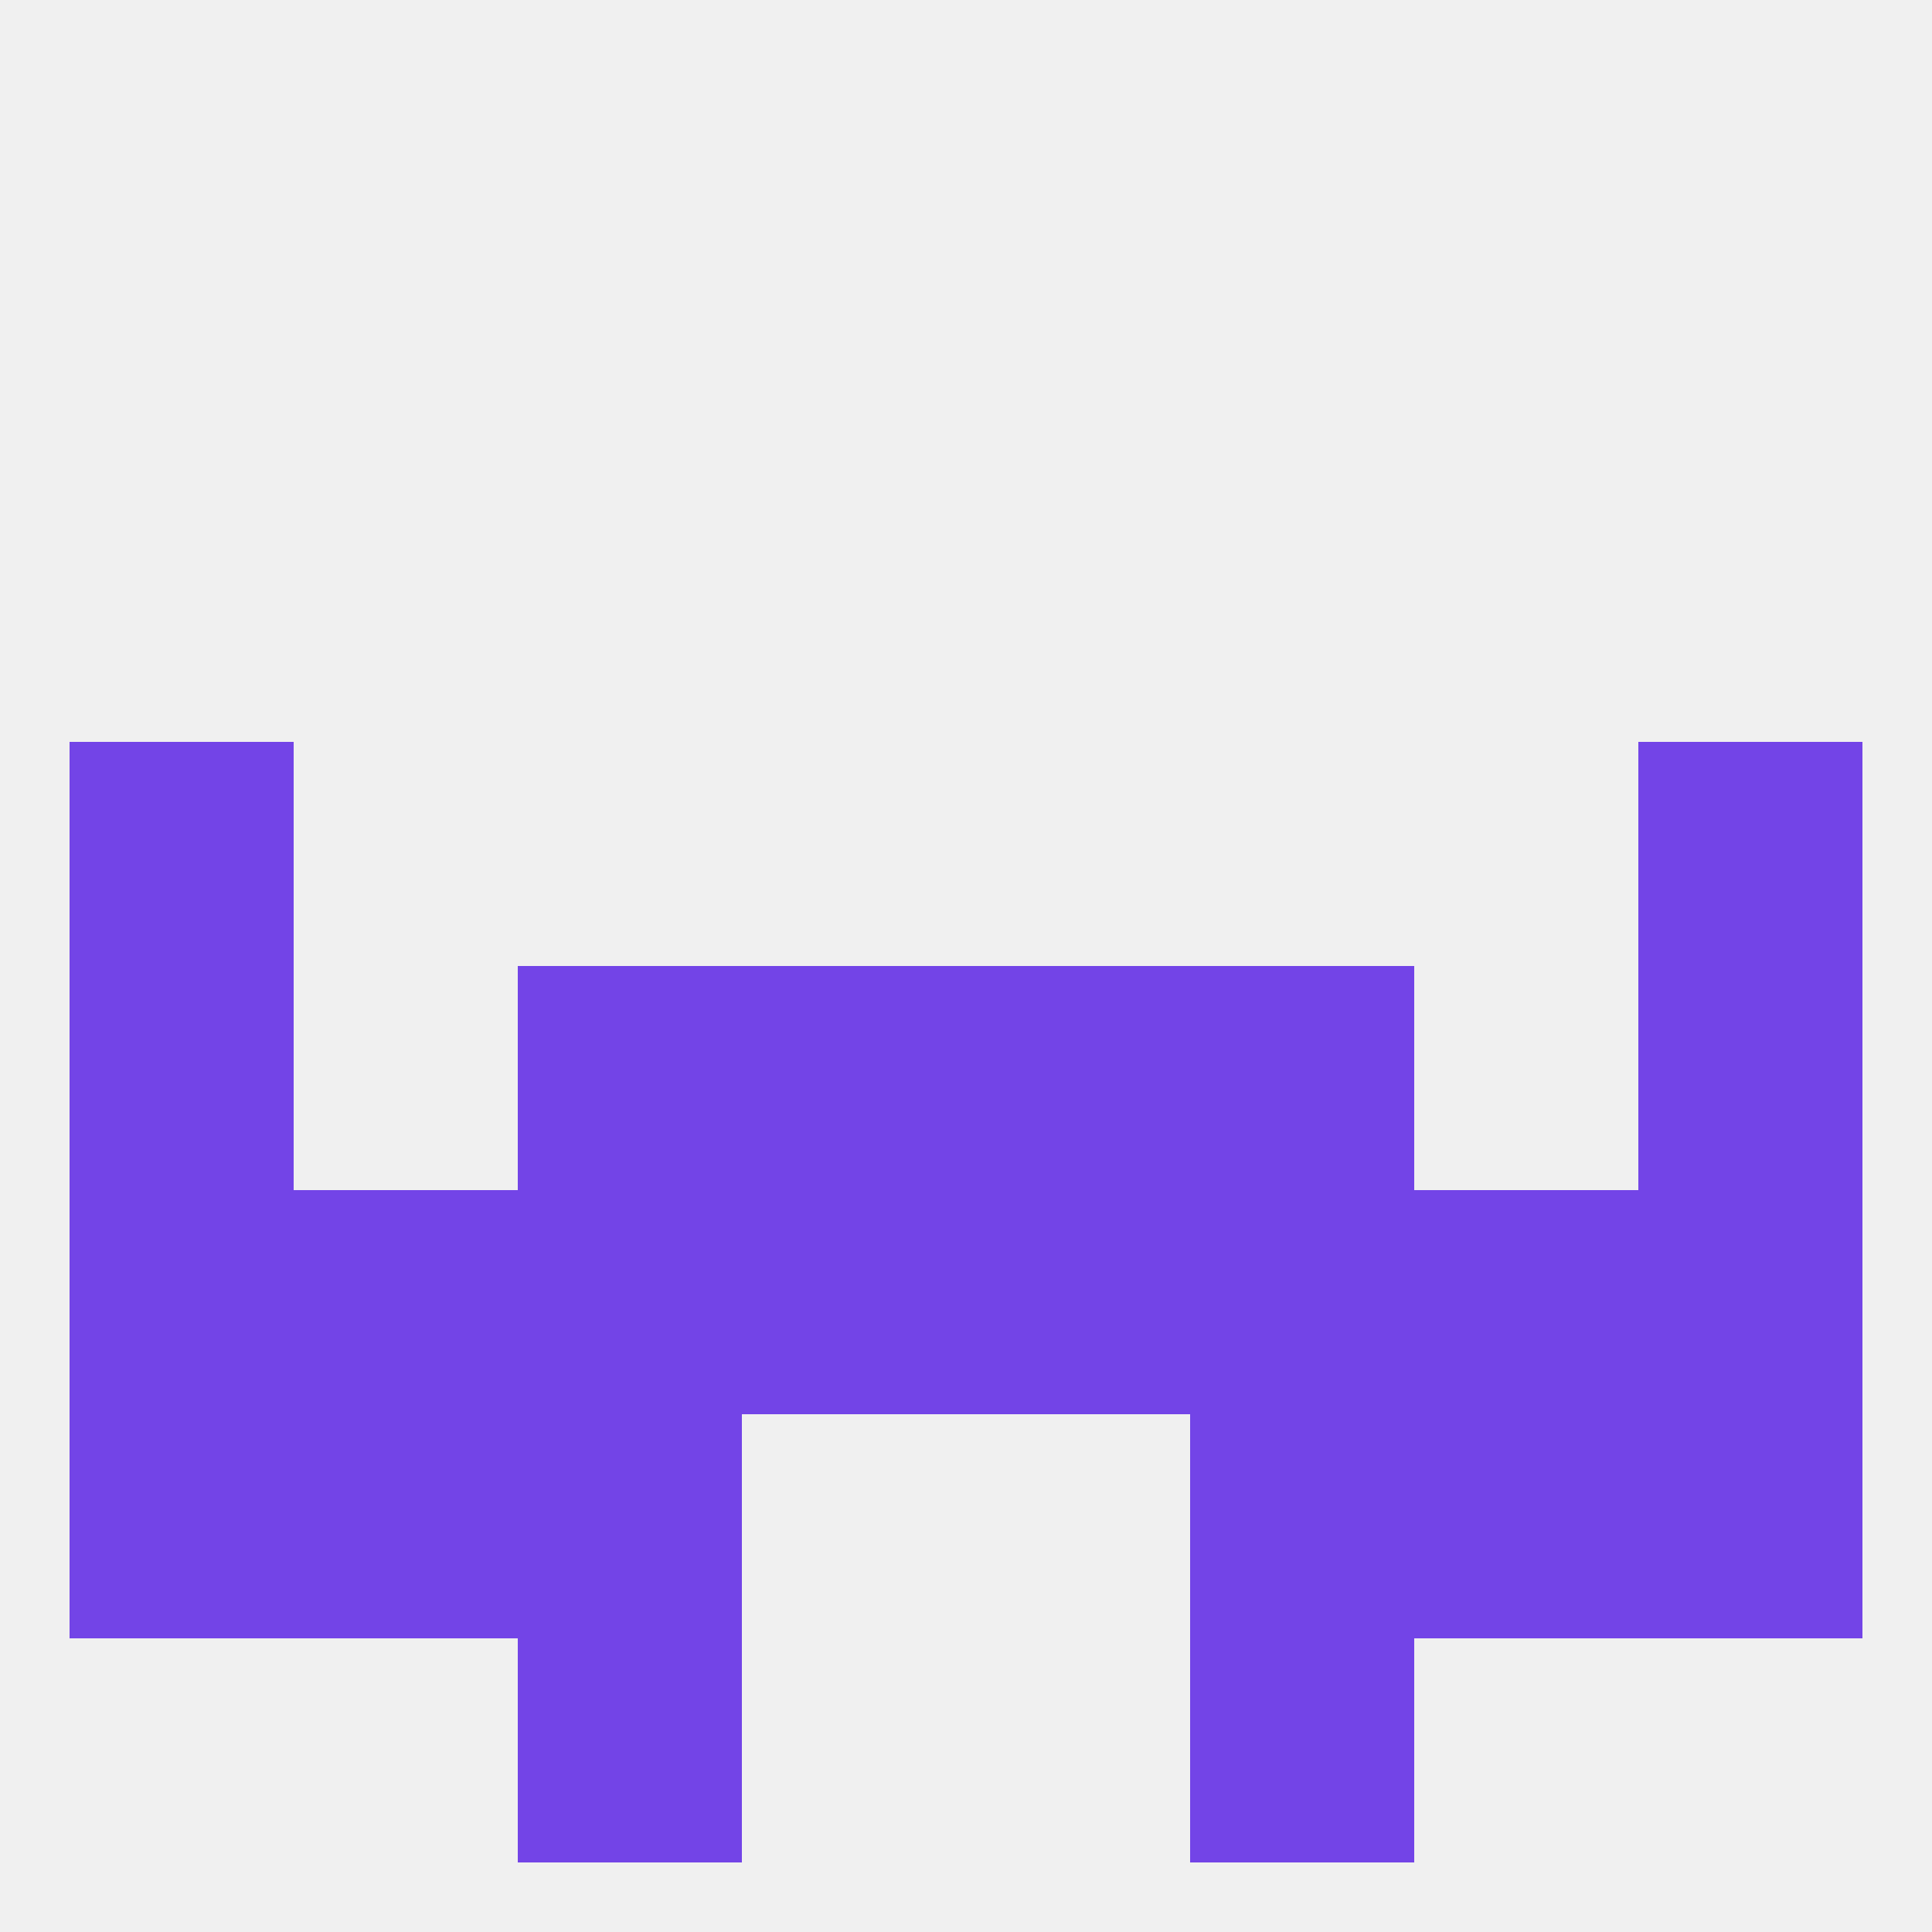
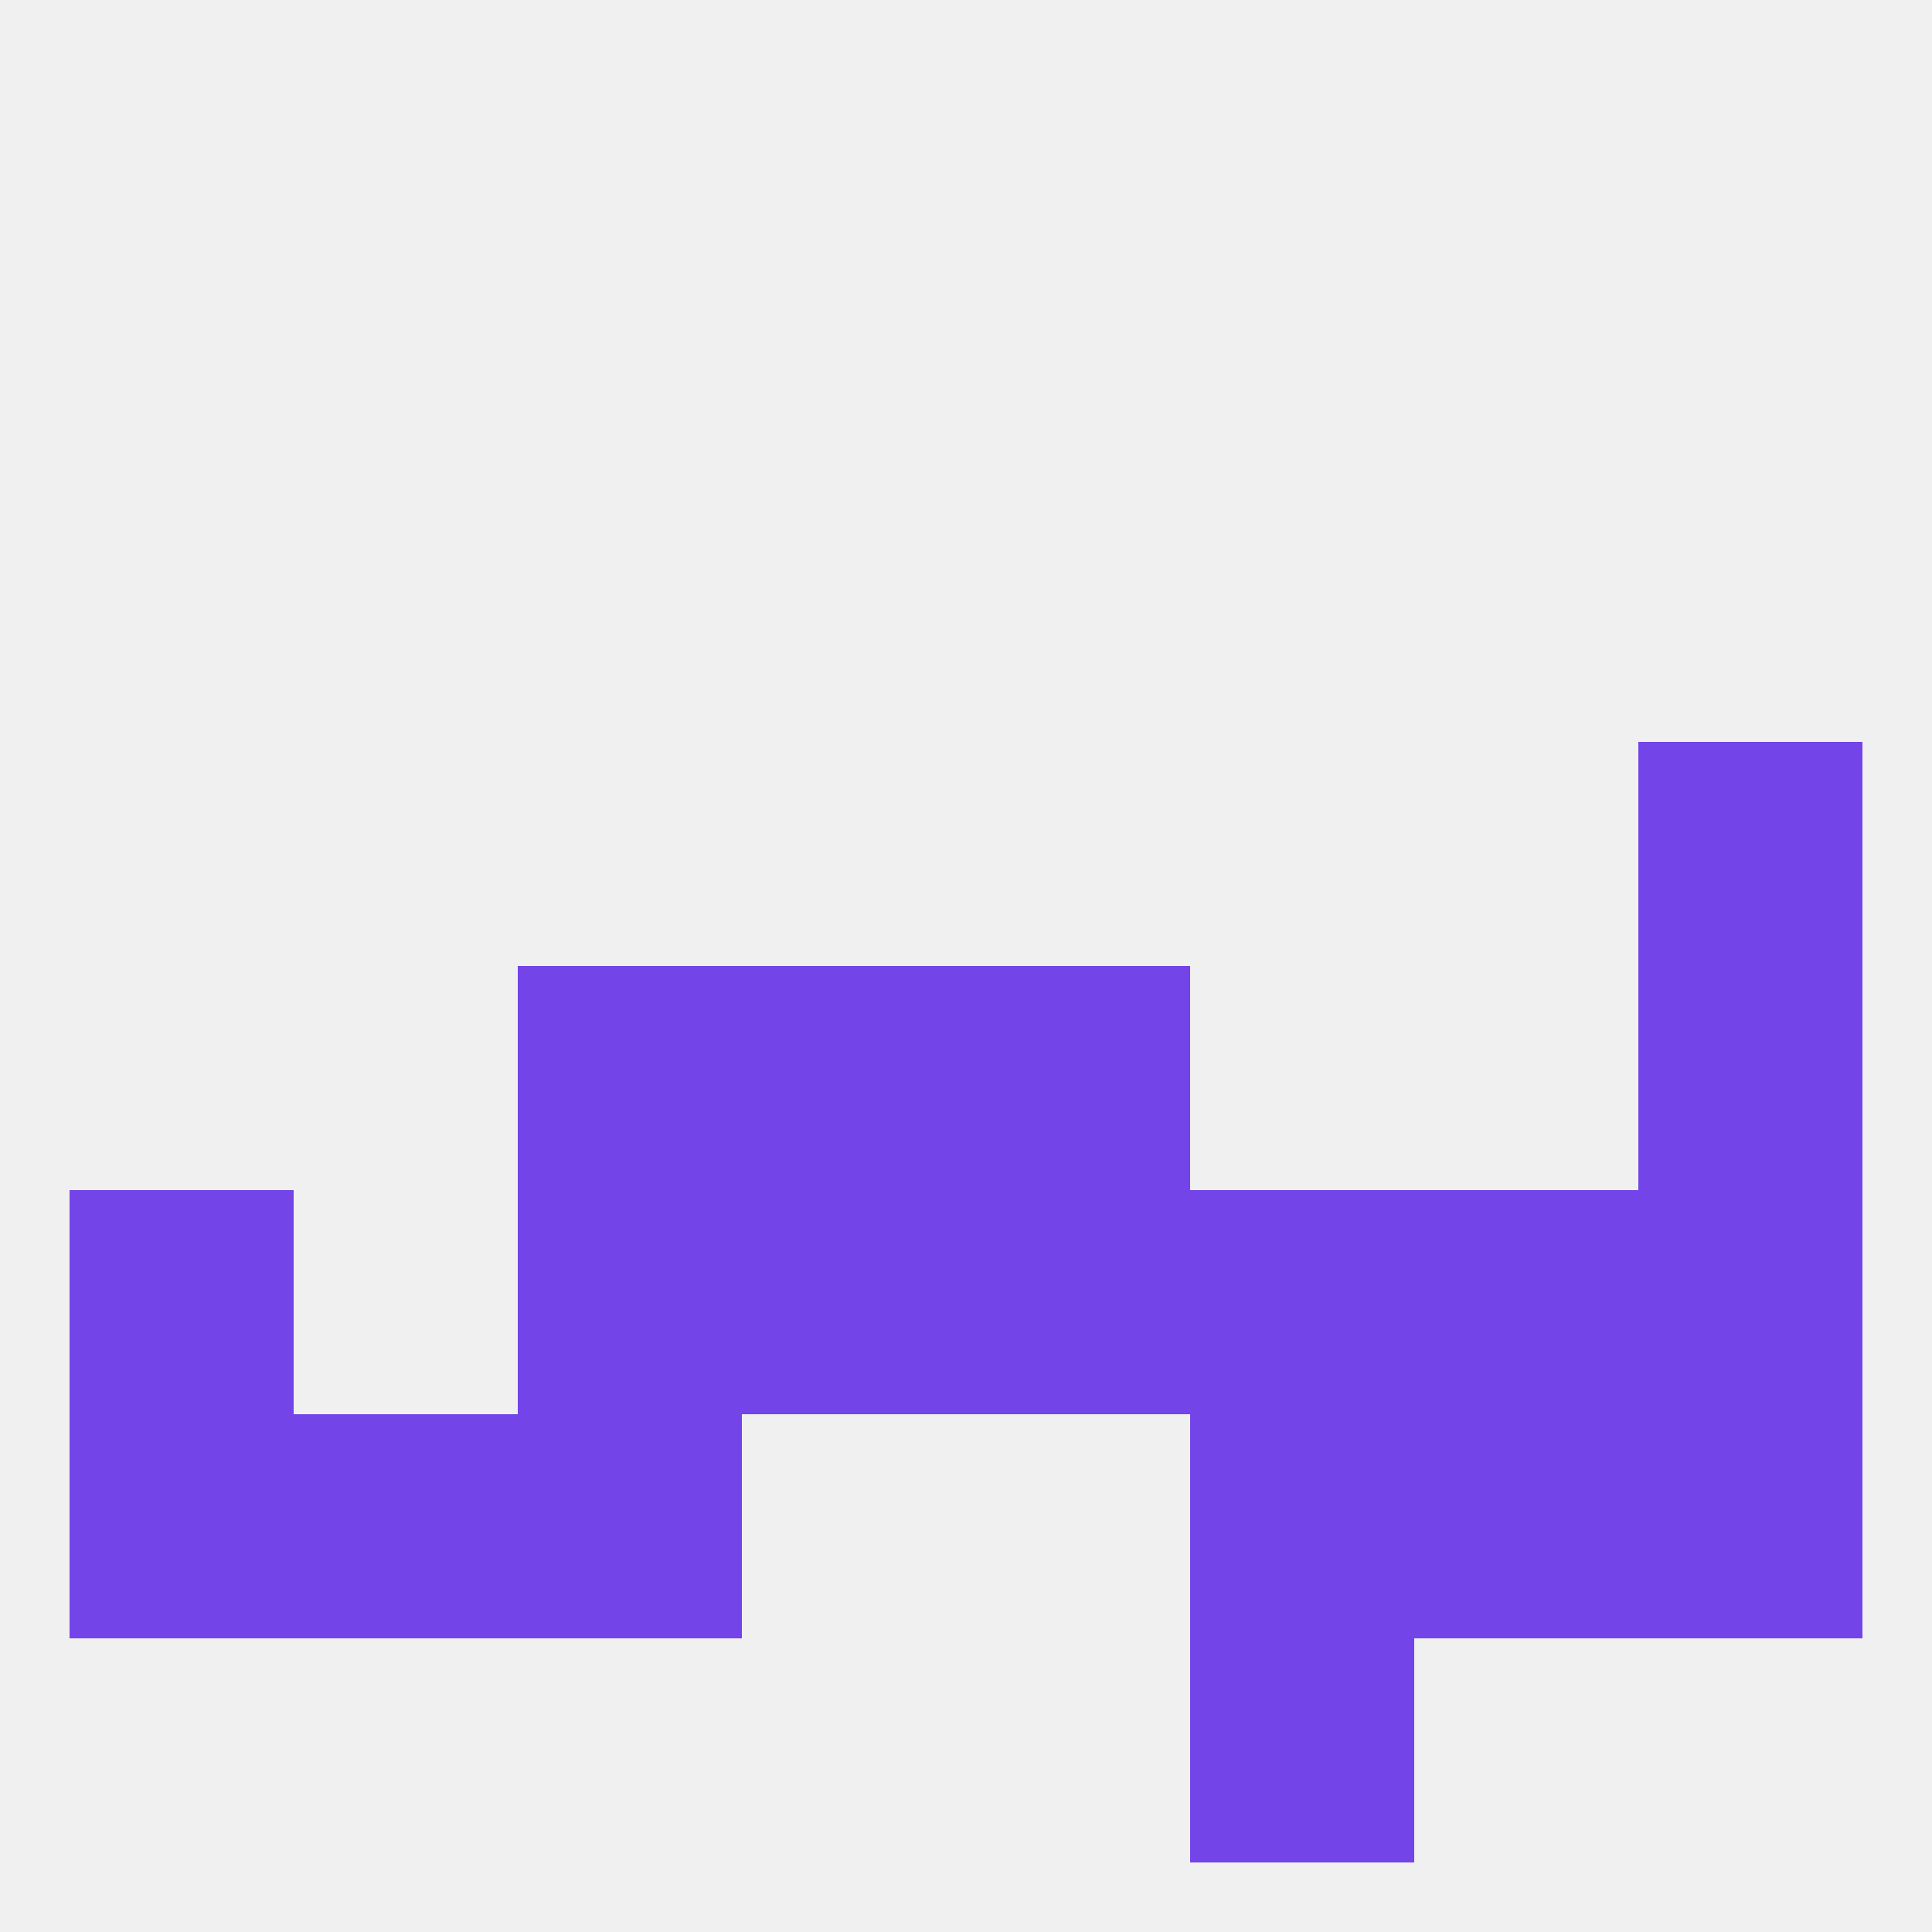
<svg xmlns="http://www.w3.org/2000/svg" version="1.1" baseprofile="full" width="250" height="250" viewBox="0 0 250 250">
  <rect width="100%" height="100%" fill="rgba(240,240,240,255)" />
-   <rect x="154" y="125" width="29" height="29" fill="rgba(115,68,231,255)" />
  <rect x="96" y="125" width="29" height="29" fill="rgba(115,68,231,255)" />
  <rect x="125" y="125" width="29" height="29" fill="rgba(115,68,231,255)" />
-   <rect x="9" y="125" width="29" height="29" fill="rgba(115,68,231,255)" />
  <rect x="212" y="125" width="29" height="29" fill="rgba(115,68,231,255)" />
  <rect x="67" y="125" width="29" height="29" fill="rgba(115,68,231,255)" />
-   <rect x="9" y="96" width="29" height="29" fill="rgba(115,68,231,255)" />
  <rect x="212" y="96" width="29" height="29" fill="rgba(115,68,231,255)" />
  <rect x="212" y="154" width="29" height="29" fill="rgba(115,68,231,255)" />
  <rect x="67" y="154" width="29" height="29" fill="rgba(115,68,231,255)" />
  <rect x="154" y="154" width="29" height="29" fill="rgba(115,68,231,255)" />
  <rect x="96" y="154" width="29" height="29" fill="rgba(115,68,231,255)" />
  <rect x="125" y="154" width="29" height="29" fill="rgba(115,68,231,255)" />
-   <rect x="38" y="154" width="29" height="29" fill="rgba(115,68,231,255)" />
  <rect x="183" y="154" width="29" height="29" fill="rgba(115,68,231,255)" />
  <rect x="9" y="154" width="29" height="29" fill="rgba(115,68,231,255)" />
  <rect x="38" y="183" width="29" height="29" fill="rgba(115,68,231,255)" />
  <rect x="183" y="183" width="29" height="29" fill="rgba(115,68,231,255)" />
  <rect x="67" y="183" width="29" height="29" fill="rgba(115,68,231,255)" />
  <rect x="154" y="183" width="29" height="29" fill="rgba(115,68,231,255)" />
  <rect x="9" y="183" width="29" height="29" fill="rgba(115,68,231,255)" />
  <rect x="212" y="183" width="29" height="29" fill="rgba(115,68,231,255)" />
-   <rect x="67" y="212" width="29" height="29" fill="rgba(115,68,231,255)" />
  <rect x="154" y="212" width="29" height="29" fill="rgba(115,68,231,255)" />
</svg>